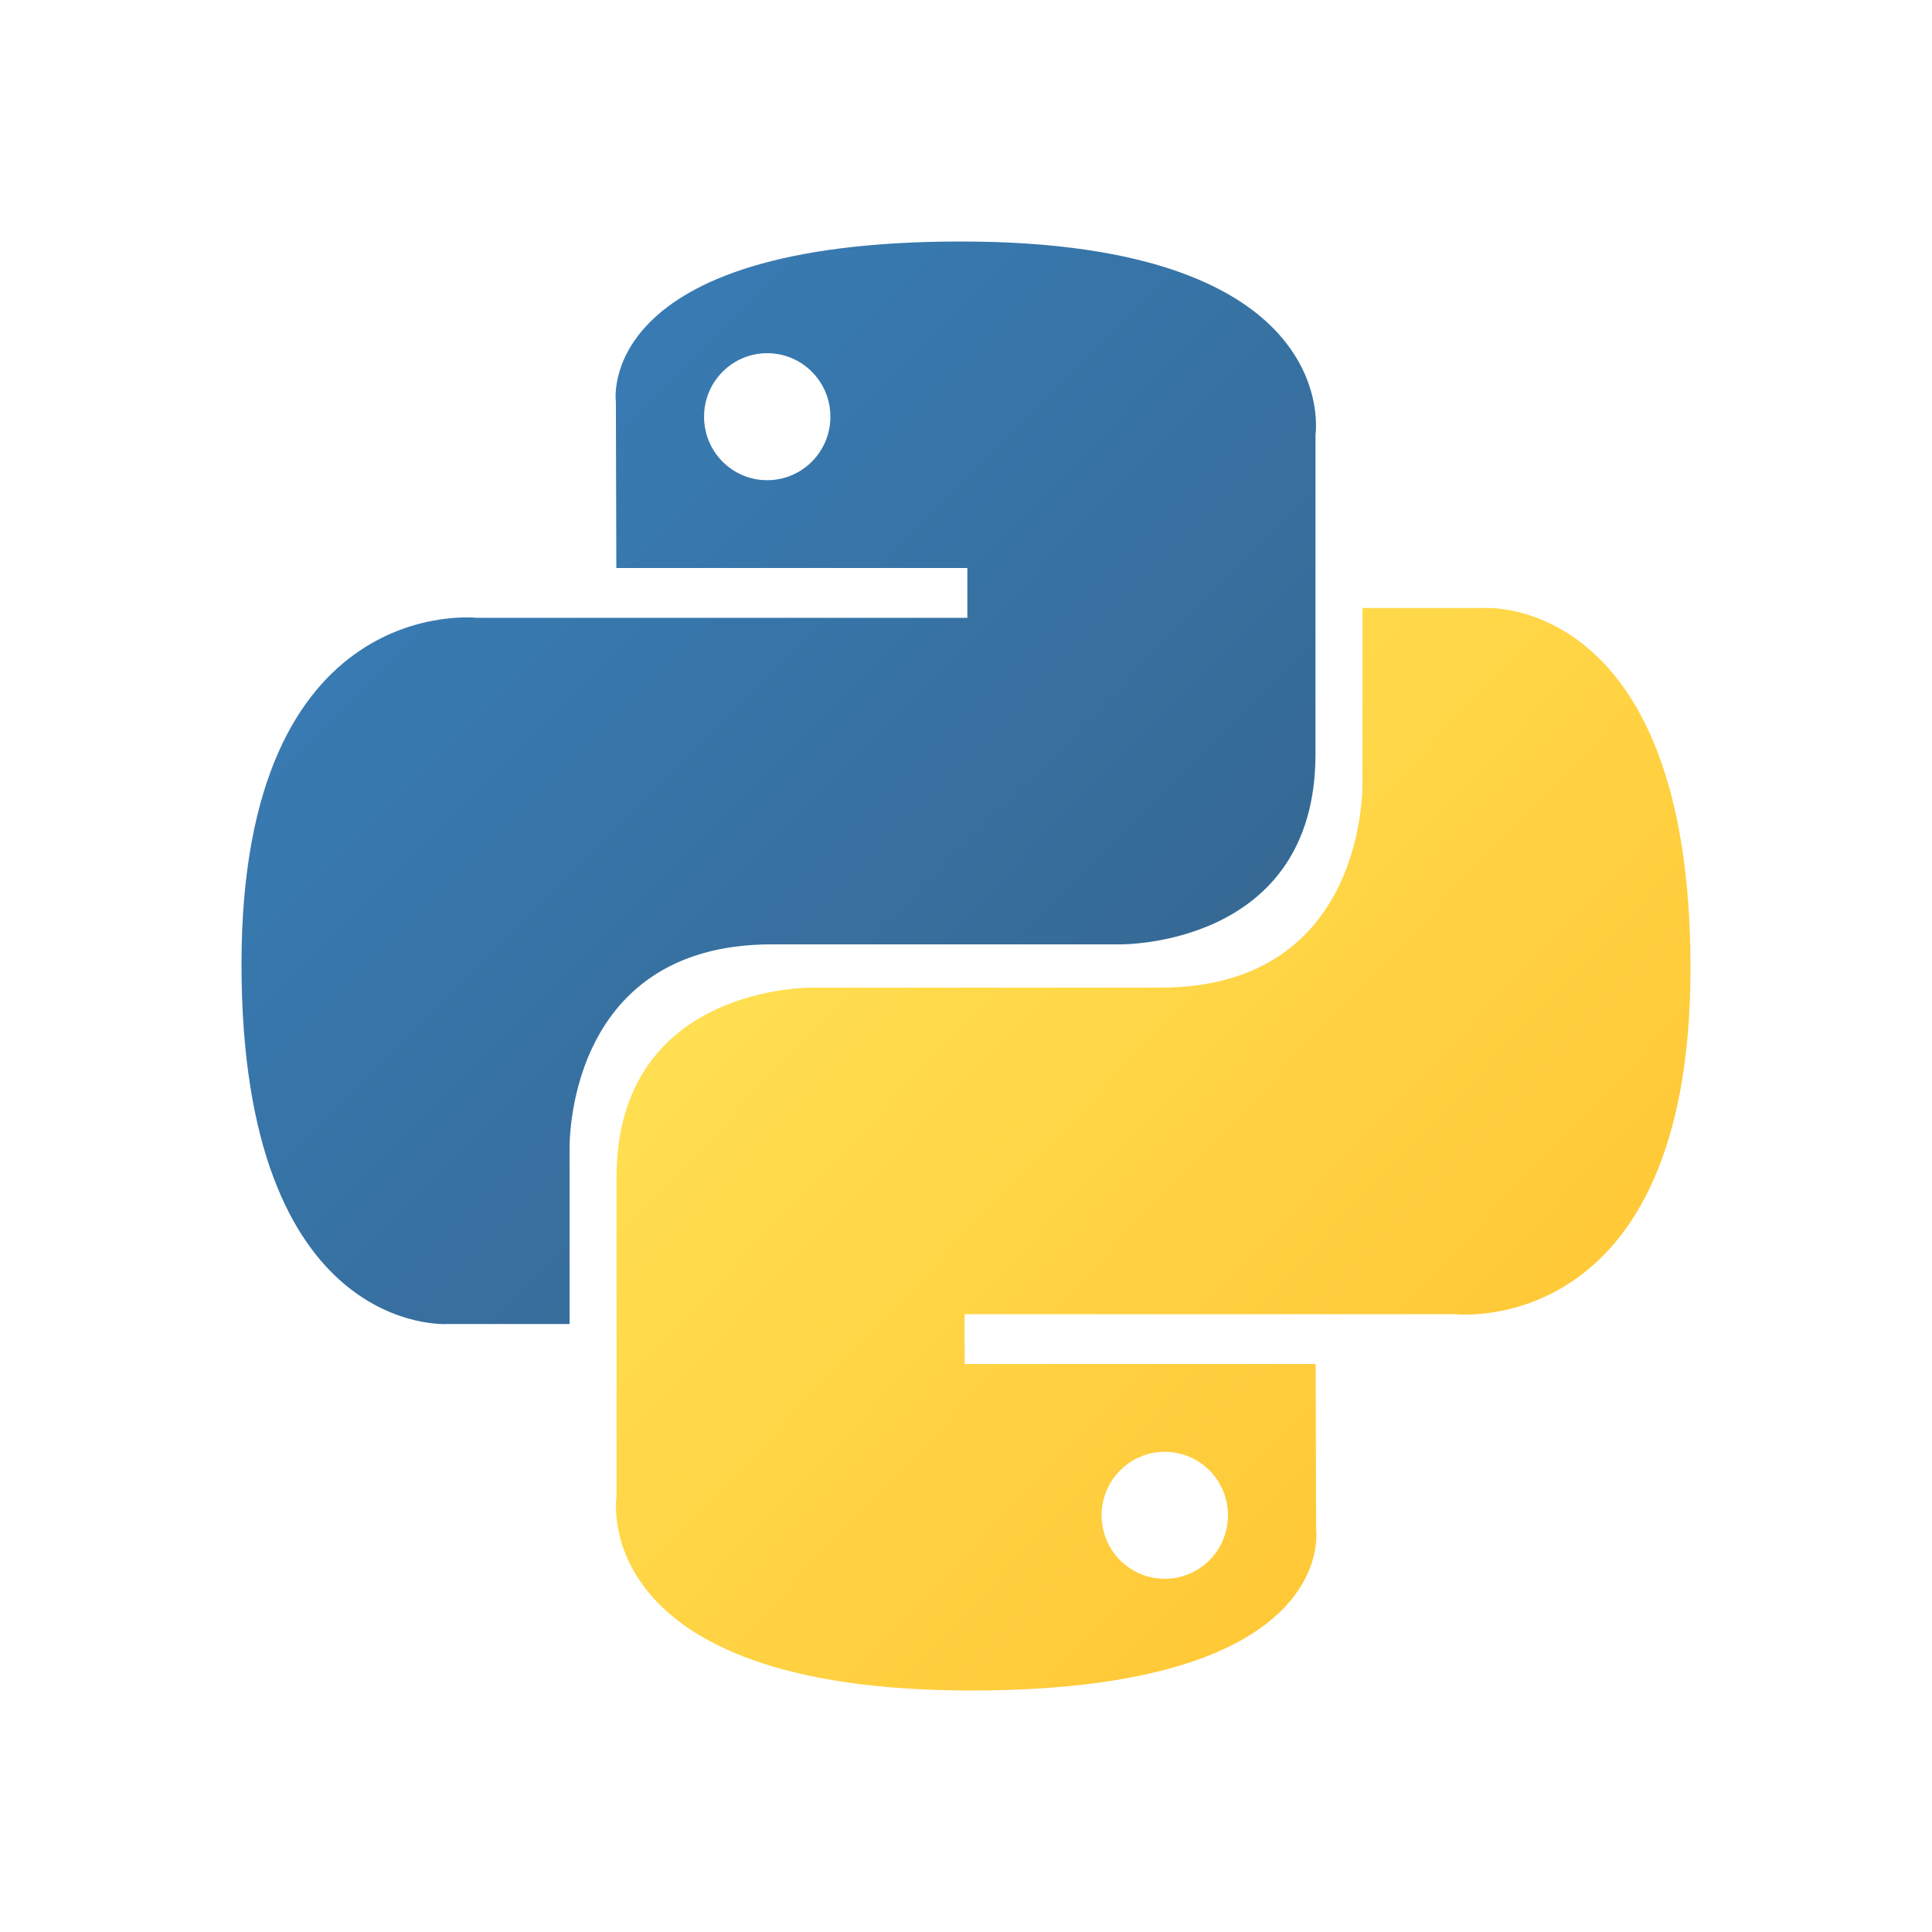
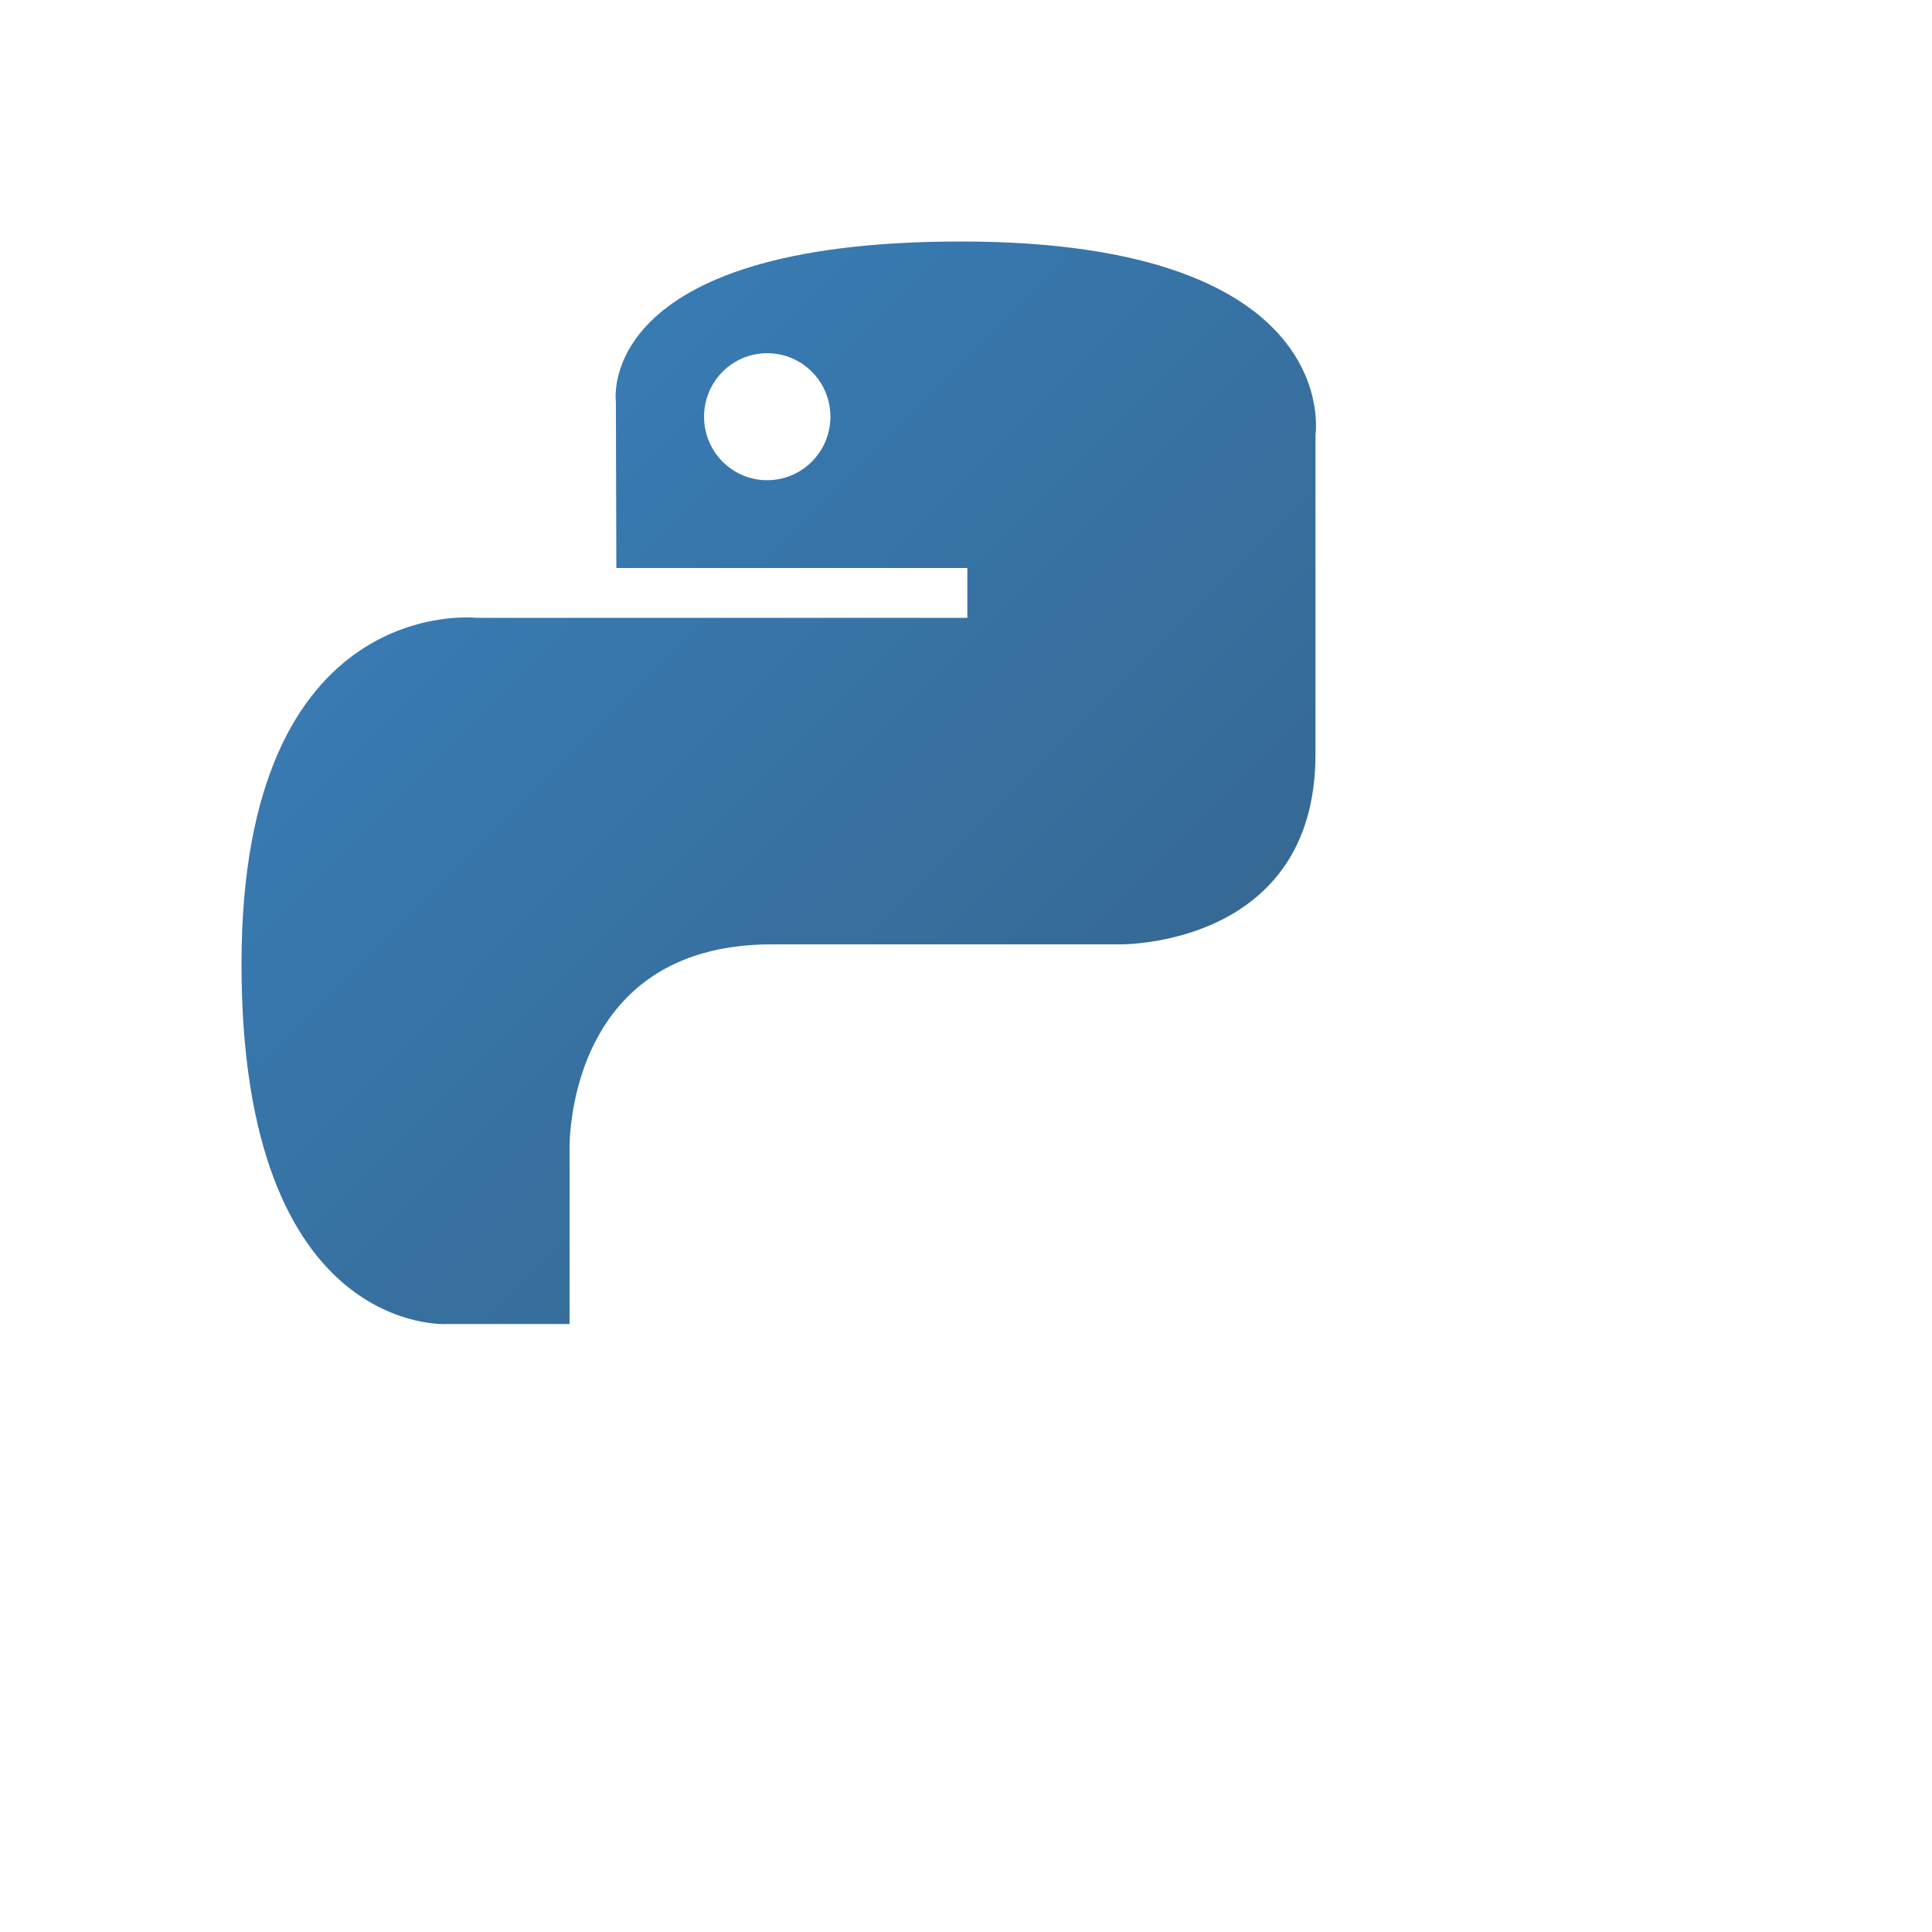
<svg xmlns="http://www.w3.org/2000/svg" width="64" height="64" viewBox="0 0 64 64" fill="none">
  <path d="M31.828 8C19.642 8 20.402 13.312 20.402 13.312L20.417 18.816H32.045V20.467H15.796C15.796 20.467 8 19.577 8 31.939C8 44.297 14.806 43.86 14.806 43.86H18.867V38.124C18.867 38.124 18.648 31.283 25.565 31.283H37.097C37.097 31.283 43.577 31.389 43.577 24.988V14.404C43.577 14.404 44.561 8 31.828 8ZM25.415 11.7C26.572 11.7 27.508 12.641 27.508 13.804C27.508 14.966 26.572 15.907 25.415 15.907C25.14 15.908 24.868 15.854 24.614 15.748C24.36 15.642 24.129 15.487 23.934 15.292C23.74 15.097 23.586 14.865 23.481 14.609C23.376 14.354 23.322 14.08 23.323 13.804C23.323 12.641 24.259 11.7 25.415 11.7Z" fill="url(#paint0_linear_34_39)" />
-   <path d="M32.173 56C44.359 56 43.598 50.688 43.598 50.688L43.583 45.184H31.955V43.533H48.203C48.203 43.533 56 44.422 56 32.062C56 19.703 49.195 20.141 49.195 20.141H45.133V25.876C45.133 25.876 45.352 32.717 38.435 32.717H26.903C26.903 32.717 20.423 32.611 20.423 39.012V49.596C20.423 49.596 19.439 56 32.173 56ZM38.585 52.3C38.31 52.3 38.038 52.246 37.784 52.14C37.53 52.035 37.299 51.88 37.105 51.684C36.91 51.489 36.756 51.257 36.651 51.002C36.546 50.746 36.492 50.472 36.493 50.196C36.493 49.035 37.429 48.094 38.585 48.094C39.742 48.094 40.678 49.034 40.678 50.196C40.678 51.36 39.742 52.3 38.585 52.3Z" fill="url(#paint1_linear_34_39)" />
  <defs>
    <linearGradient id="paint0_linear_34_39" x1="12.613" y1="12.195" x2="36.472" y2="36.009" gradientUnits="userSpaceOnUse">
      <stop stop-color="#387EB8" />
      <stop offset="1" stop-color="#366994" />
    </linearGradient>
    <linearGradient id="paint1_linear_34_39" x1="27.214" y1="27.424" x2="52.832" y2="51.84" gradientUnits="userSpaceOnUse">
      <stop stop-color="#FFE052" />
      <stop offset="1" stop-color="#FFC331" />
    </linearGradient>
  </defs>
</svg>